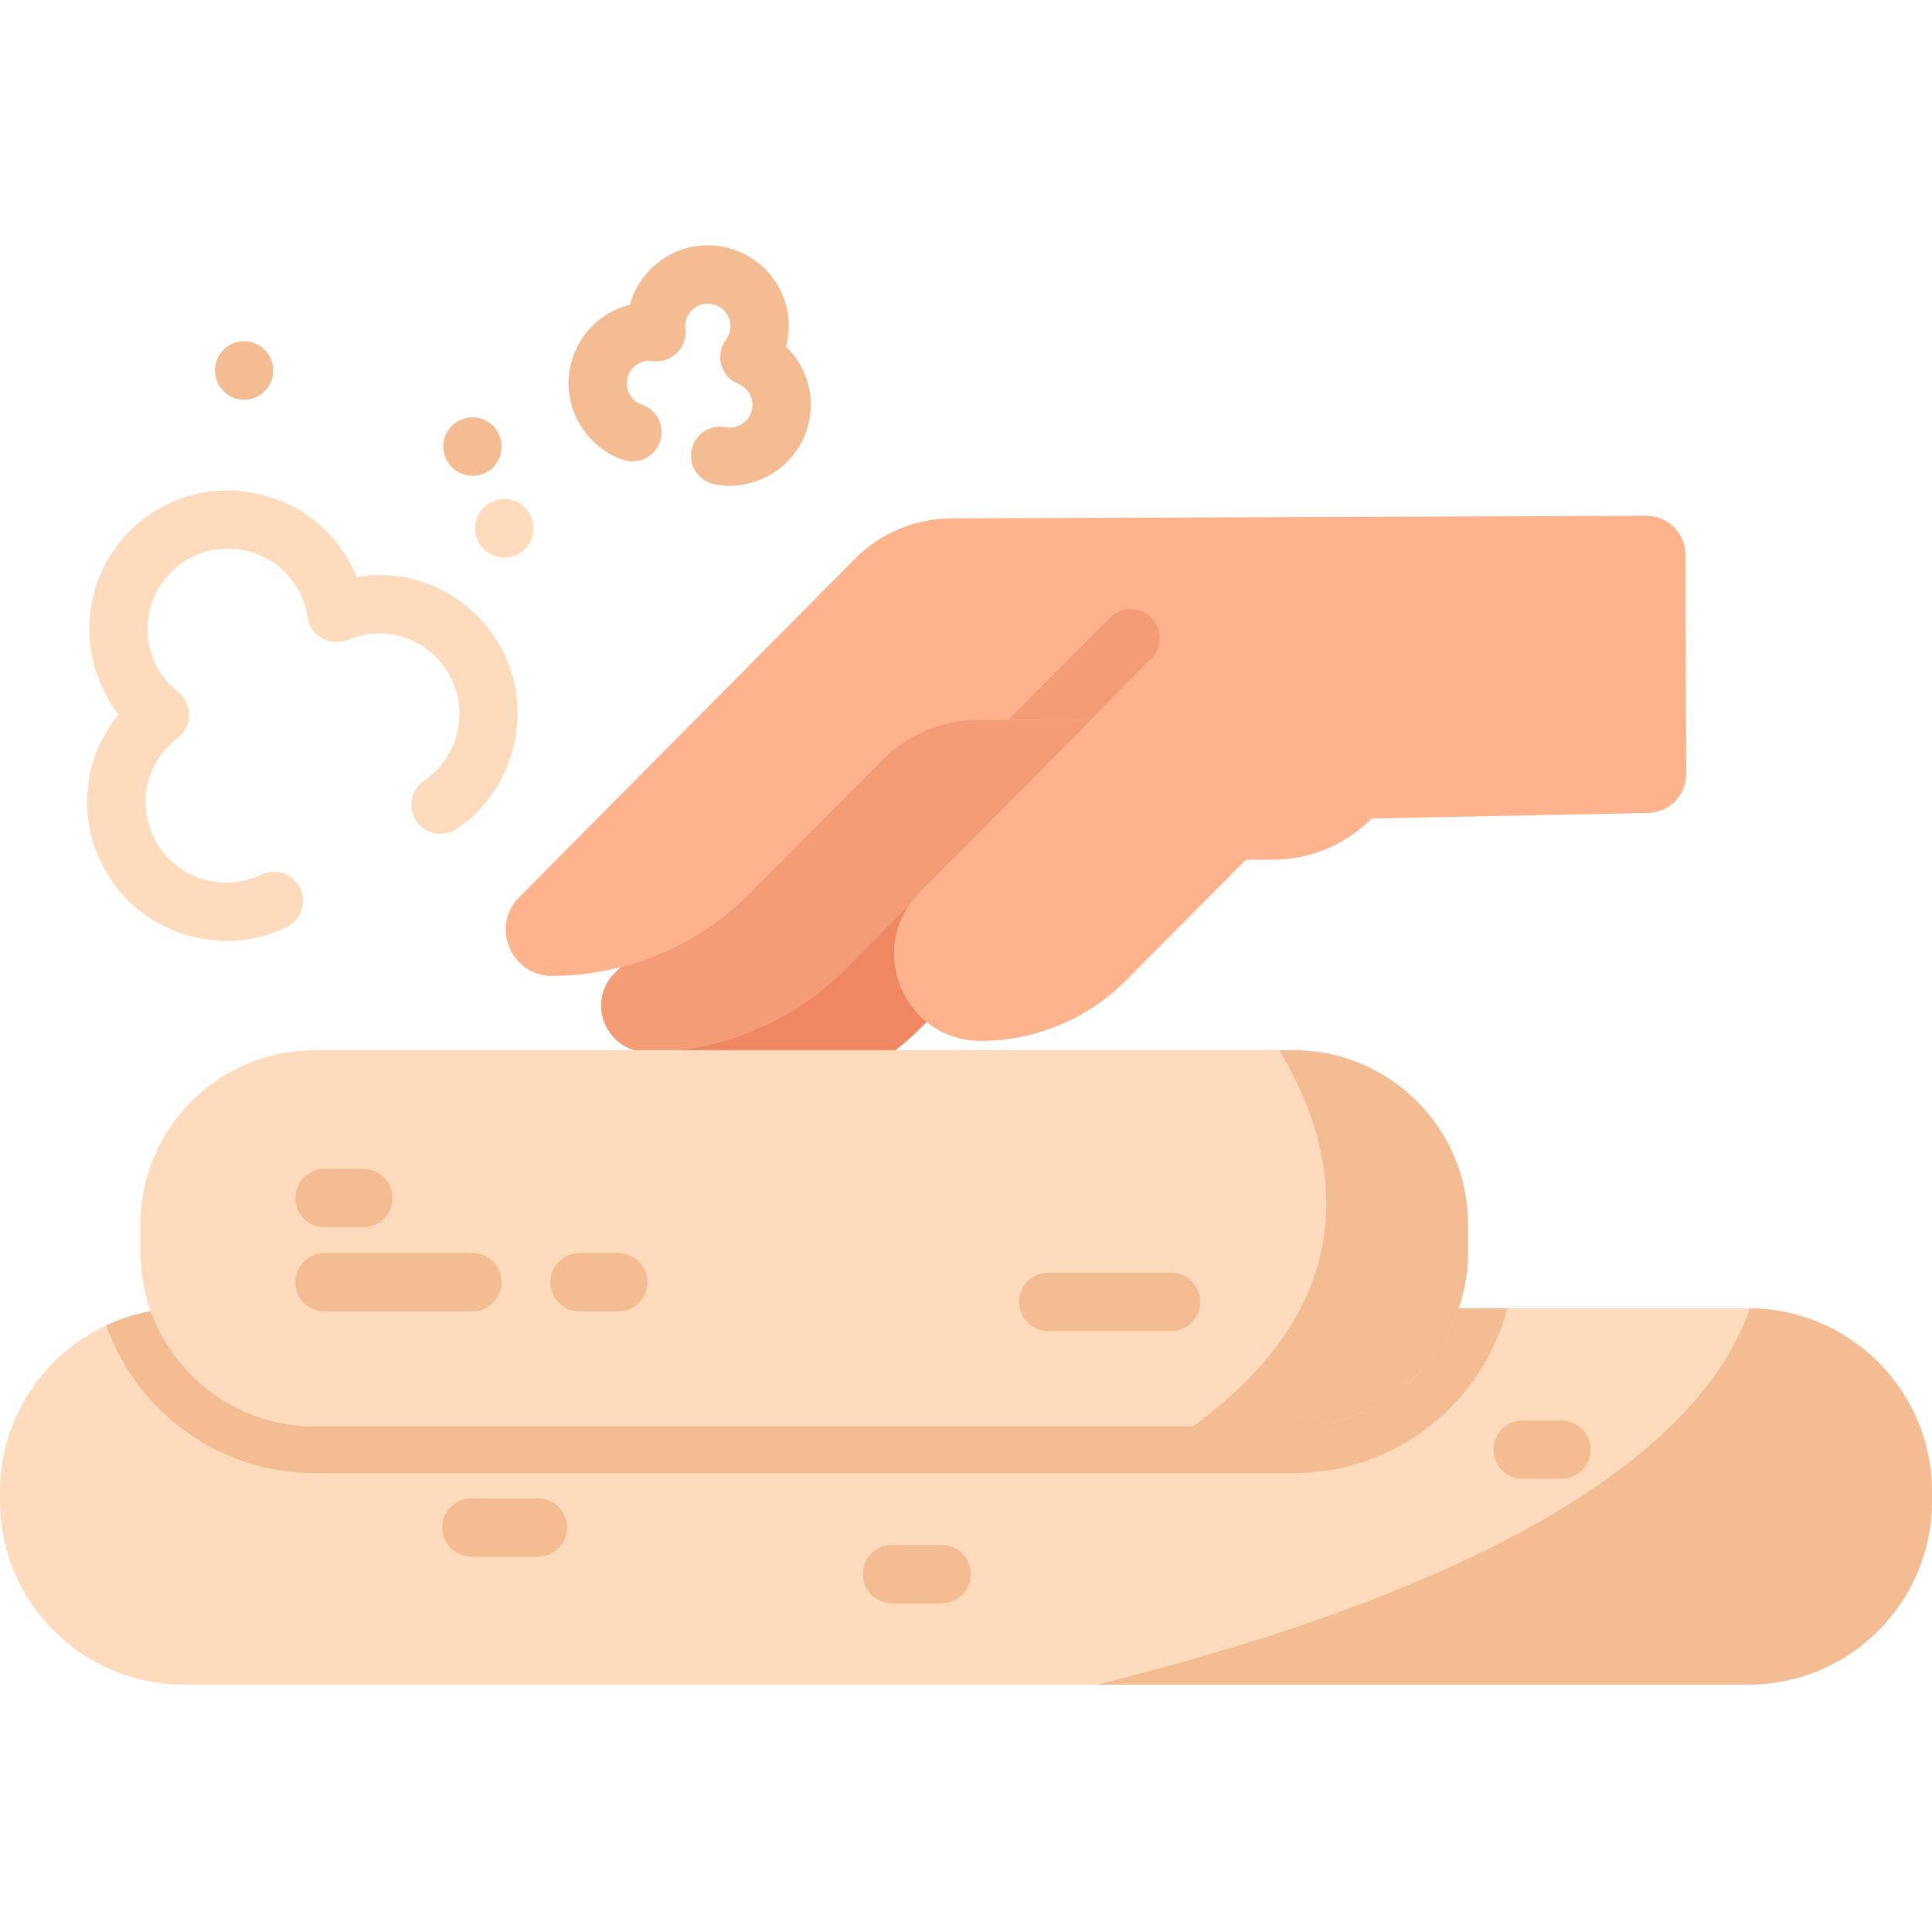
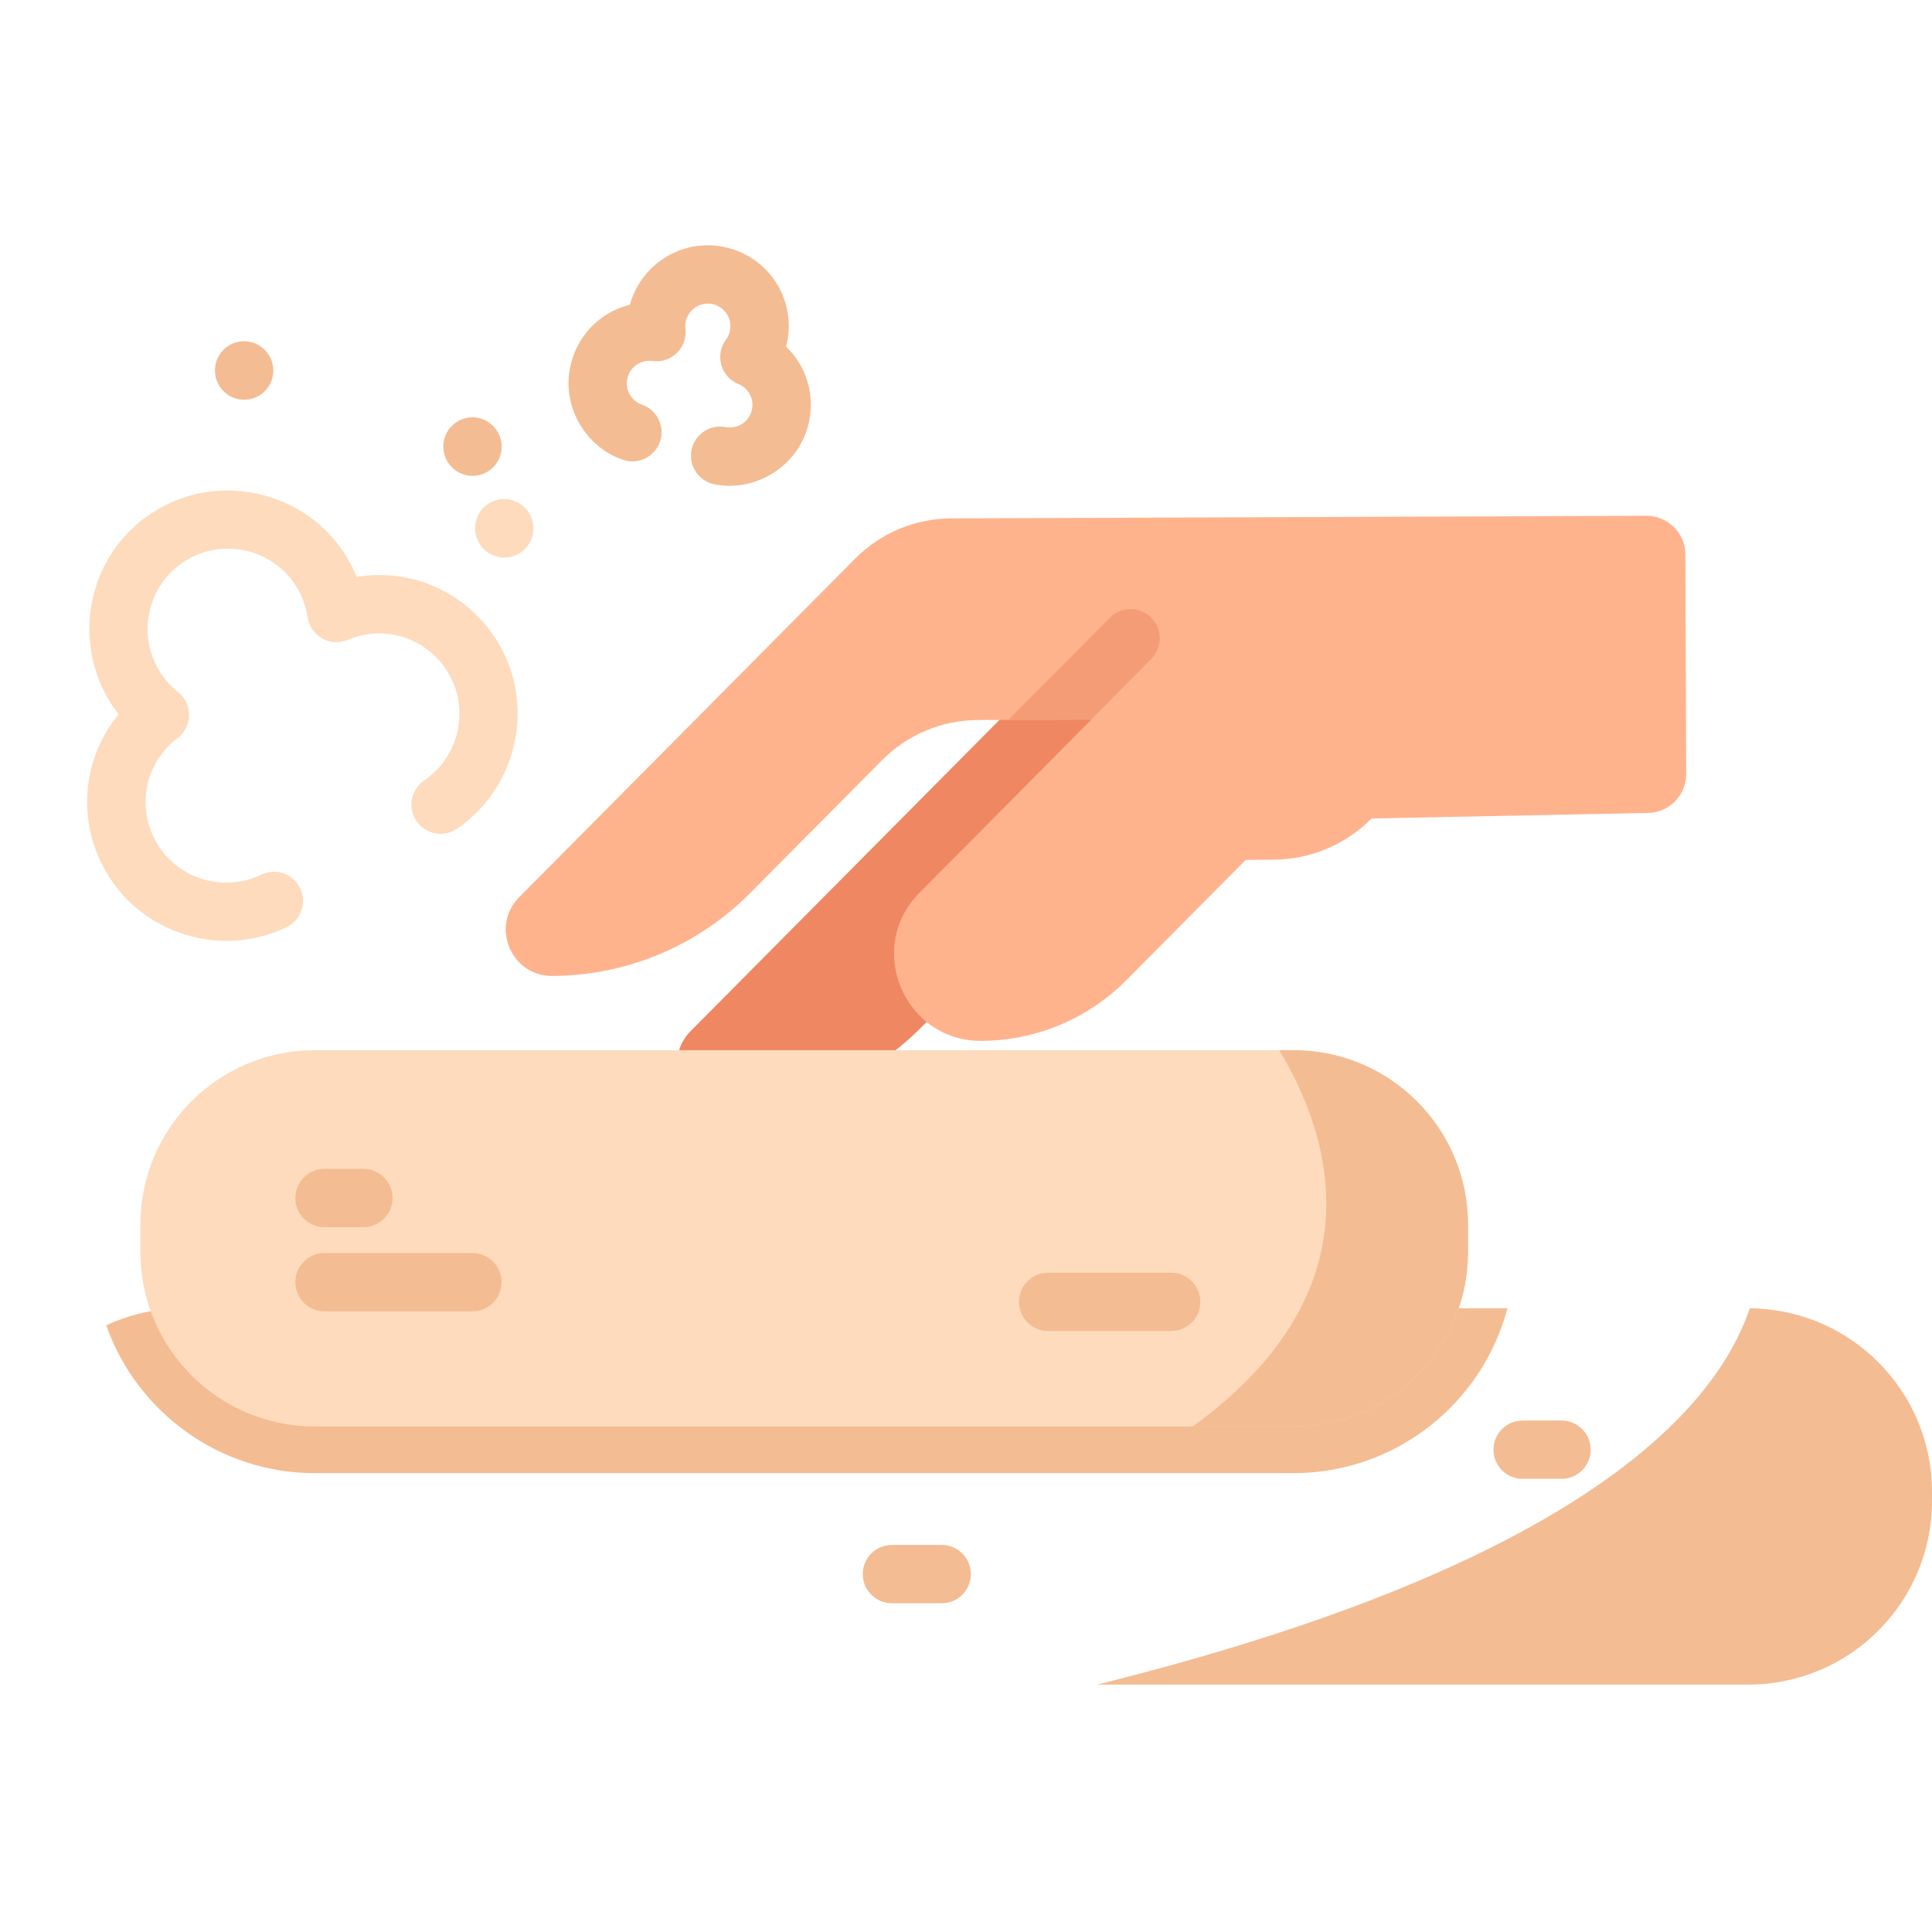
<svg xmlns="http://www.w3.org/2000/svg" viewBox="0 -65 512 512">
-   <path d="m512 330.383v2.379c0 26.879-21.789 48.668-48.676 48.668h-414.648c-26.887-.004-48.676-21.789-48.676-48.668v-2.383c0-19.551 11.527-36.406 28.156-44.152 6.23-2.906 13.184-4.523 20.52-4.523h414.648c.125 0 .246 0 .371.012 26.711.195 48.305 21.914 48.305 48.668zm0 0" fill="#fedbbd" />
  <path d="m512 330.383v2.379c0 26.879-21.789 48.668-48.676 48.668h-172.586c127.289-31.609 163.84-72.535 172.957-99.711 26.711.191 48.305 21.91 48.305 48.664zm0 0" fill="#f4bc92" />
  <path d="m265.762 124.883-82.715 83.348c-7.695 7.75-2.176 20.934 8.746 20.895 19.707-.074 38.574-7.973 52.453-21.961l81.887-82.512zm0 0" fill="#ef8762" />
-   <path d="m245.59 109.547-82.719 83.348c-7.691 7.75-2.172 20.934 8.75 20.895 19.703-.074 38.574-7.973 52.453-21.961l81.887-82.512zm0 0" fill="#f49c76" />
  <path d="m436.758 150.438-73.258 1.465c-6.91 6.965-16.309 10.898-26.113 10.93l-7.242.031-31.648 31.883c-5.078 5.133-11.086 9.141-17.617 11.871-6.531 2.738-13.598 4.203-20.82 4.223-20.488.07-30.852-24.664-16.41-39.219l45.574-45.926h-.09l-21.934.082-8.023.031c-9.551.043-18.691 3.863-25.418 10.641l-34.953 35.223c-6.941 6.996-15.133 12.465-24.043 16.207-8.922 3.727-18.566 5.719-28.414 5.758-10.918.043-16.441-13.145-8.746-20.891l89.039-89.719c6.719-6.781 15.867-10.602 25.406-10.645l184.246-.691c5.688-.023 10.32 4.574 10.34 10.262l.223 58.145c.02 5.625-4.473 10.227-10.098 10.34zm0 0" fill="#ffb38d" />
  <path d="m305.109 109.594-15.977 16.102-21.934.082 26.938-27.074c3.008-3.027 7.891-3.047 10.93-.039 3.031 3.008 3.039 7.898.043 10.93zm0 0" fill="#f49c76" />
  <path d="m399.484 281.703c-6.613 25.117-29.516 43.691-56.68 43.691h-259.371c-25.496 0-47.254-16.379-55.277-39.168 6.23-2.906 13.184-4.523 20.52-4.523zm0 0" fill="#f4bc92" />
  <path d="m389.039 259.547v7.254c0 25.527-20.707 46.234-46.234 46.234h-259.367c-25.539 0-46.234-20.707-46.234-46.234v-7.254c0-25.539 20.695-46.234 46.234-46.234h259.367c25.527 0 46.234 20.695 46.234 46.234zm0 0" fill="#fedbbd" />
  <g fill="#f4bc92">
    <path d="m389.039 259.547v7.254c0 25.527-20.707 46.234-46.234 46.234h-26.703c.188-.145.383-.289.578-.434 49.148-36.035 35.891-76.832 22.324-99.289h3.801c25.527 0 46.234 20.695 46.234 46.234zm0 0" />
    <path d="m310.379 287.734h-32.602c-4.27 0-7.727-3.461-7.727-7.727 0-4.27 3.457-7.727 7.727-7.727h32.602c4.27 0 7.727 3.461 7.727 7.727 0 4.266-3.457 7.727-7.727 7.727zm0 0" />
    <path d="m125.195 282.52h-39.203c-4.27 0-7.727-3.461-7.727-7.727s3.461-7.727 7.727-7.727h39.203c4.27 0 7.727 3.461 7.727 7.727s-3.457 7.727-7.727 7.727zm0 0" />
-     <path d="m163.879 282.52h-10.312c-4.266 0-7.727-3.461-7.727-7.727s3.461-7.727 7.727-7.727h10.312c4.27 0 7.727 3.461 7.727 7.727s-3.457 7.727-7.727 7.727zm0 0" />
    <path d="m96.305 260.211h-10.312c-4.27 0-7.727-3.457-7.727-7.727 0-4.266 3.461-7.723 7.727-7.723h10.312c4.27 0 7.727 3.457 7.727 7.723 0 4.27-3.461 7.727-7.727 7.727zm0 0" />
    <path d="m413.82 326.91h-10.312c-4.266 0-7.727-3.461-7.727-7.727s3.461-7.727 7.727-7.727h10.312c4.27 0 7.727 3.461 7.727 7.727s-3.457 7.727-7.727 7.727zm0 0" />
  </g>
  <path d="m60.09 184.328c-11.625 0-23.062-5.465-30.078-15.316-9.918-13.934-8.941-32.145 1.426-44.703-1.043-1.336-1.992-2.746-2.848-4.23-5.043-8.73-6.273-19.285-3.379-28.945 2.938-9.801 9.609-17.73 18.781-22.332 15.777-7.906 35.555-3.168 46.008 11.027 1.863 2.531 3.371 5.227 4.523 8.062 16.055-2.695 32.312 5.562 39.418 21.117 7.355 16.105 1.824 35.727-12.867 45.641-3.539 2.387-8.34 1.457-10.727-2.082-2.387-3.535-1.457-8.34 2.082-10.727 8.504-5.738 11.711-17.094 7.457-26.41-4.852-10.617-17.027-15.391-27.711-10.863-2.199.934-4.711.793-6.797-.379-2.086-1.172-3.512-3.246-3.859-5.613-.512-3.48-1.848-6.707-3.965-9.582-6.047-8.215-17.492-10.957-26.633-6.379-5.332 2.676-9.203 7.277-10.906 12.957-1.703 5.684-1.008 11.645 1.957 16.785 1.348 2.336 3.105 4.367 5.219 6.043 1.875 1.484 2.953 3.754 2.926 6.145-.027 2.395-1.16 4.637-3.066 6.078-9.266 6.992-11.215 19.918-4.445 29.43 5.938 8.344 17.375 11.242 26.598 6.746 3.836-1.867 8.461-.277 10.332 3.559 1.867 3.836.273 8.461-3.562 10.332-5.051 2.461-10.488 3.637-15.883 3.641zm0 0" fill="#fedbbd" />
  <path d="m193.355 63.738c-1.32 0-2.652-.125-3.98-.383-4.188-.812-6.926-4.867-6.113-9.055.812-4.191 4.867-6.926 9.055-6.113 2.828.547 5.703-1.062 6.703-3.746 1.145-3.078-.316-6.445-3.328-7.664-2.219-.898-3.895-2.773-4.539-5.074-.648-2.301-.191-4.773 1.234-6.691.59-.797.969-1.707 1.121-2.703.426-2.82-1.297-5.629-4.016-6.531-1.59-.527-3.277-.387-4.738.402-1.469.789-2.512 2.109-2.945 3.719-.195.73-.25 1.48-.16 2.227.273 2.375-.562 4.746-2.277 6.418-1.711 1.676-4.094 2.465-6.469 2.129-3.211-.445-6.172 1.734-6.715 4.973-.477 2.824 1.215 5.66 3.93 6.594 4.035 1.391 6.18 5.789 4.789 9.824-1.391 4.031-5.789 6.18-9.82 4.789-9.773-3.367-15.852-13.586-14.137-23.77 1.473-8.754 7.906-15.34 15.973-17.312 1.543-5.625 5.363-10.426 10.5-13.191 5.25-2.832 11.27-3.348 16.941-1.465 9.926 3.293 15.992 13.184 14.422 23.516-.113.75-.27 1.496-.461 2.23 5.996 5.742 8.277 14.664 5.176 22.98-3.137 8.406-11.383 13.898-20.145 13.898zm0 0" fill="#f4bc92" />
  <path d="m64.707 40.934c-2.012 0-4.023-.781-5.539-2.336-2.977-3.062-2.941-7.988.117-10.965 3.059-2.977 7.918-2.941 10.891.113l.07.074c2.977 3.059 2.906 7.953-.152 10.926-1.5 1.461-3.445 2.188-5.387 2.188zm0 0" fill="#f4bc92" />
  <path d="m133.645 82.762c-1.977 0-3.953-.754-5.465-2.262-3.016-3.02-3.051-7.945-.035-10.965 3.02-3.016 7.875-3.051 10.891-.035l.074.07c3.016 3.02 3.016 7.91 0 10.93-1.508 1.508-3.488 2.262-5.465 2.262zm0 0" fill="#fedbbd" />
  <path d="m125.23 61.105c-1.977 0-3.953-.758-5.465-2.266-3.016-3.016-3.051-7.945-.035-10.965 3.02-3.016 7.875-3.051 10.891-.035l.074.074c3.016 3.016 3.016 7.906 0 10.926-1.508 1.512-3.488 2.266-5.465 2.266zm0 0" fill="#f4bc92" />
-   <path d="m142.578 347.535h-17.656c-4.27 0-7.727-3.461-7.727-7.727s3.457-7.727 7.727-7.727h17.656c4.27 0 7.727 3.461 7.727 7.727s-3.457 7.727-7.727 7.727zm0 0" fill="#f4bc92" />
  <path d="m249.559 359.875h-13.188c-4.266 0-7.727-3.457-7.727-7.723 0-4.27 3.461-7.727 7.727-7.727h13.188c4.27 0 7.727 3.457 7.727 7.727 0 4.266-3.457 7.723-7.727 7.723zm0 0" fill="#f4bc92" />
</svg>